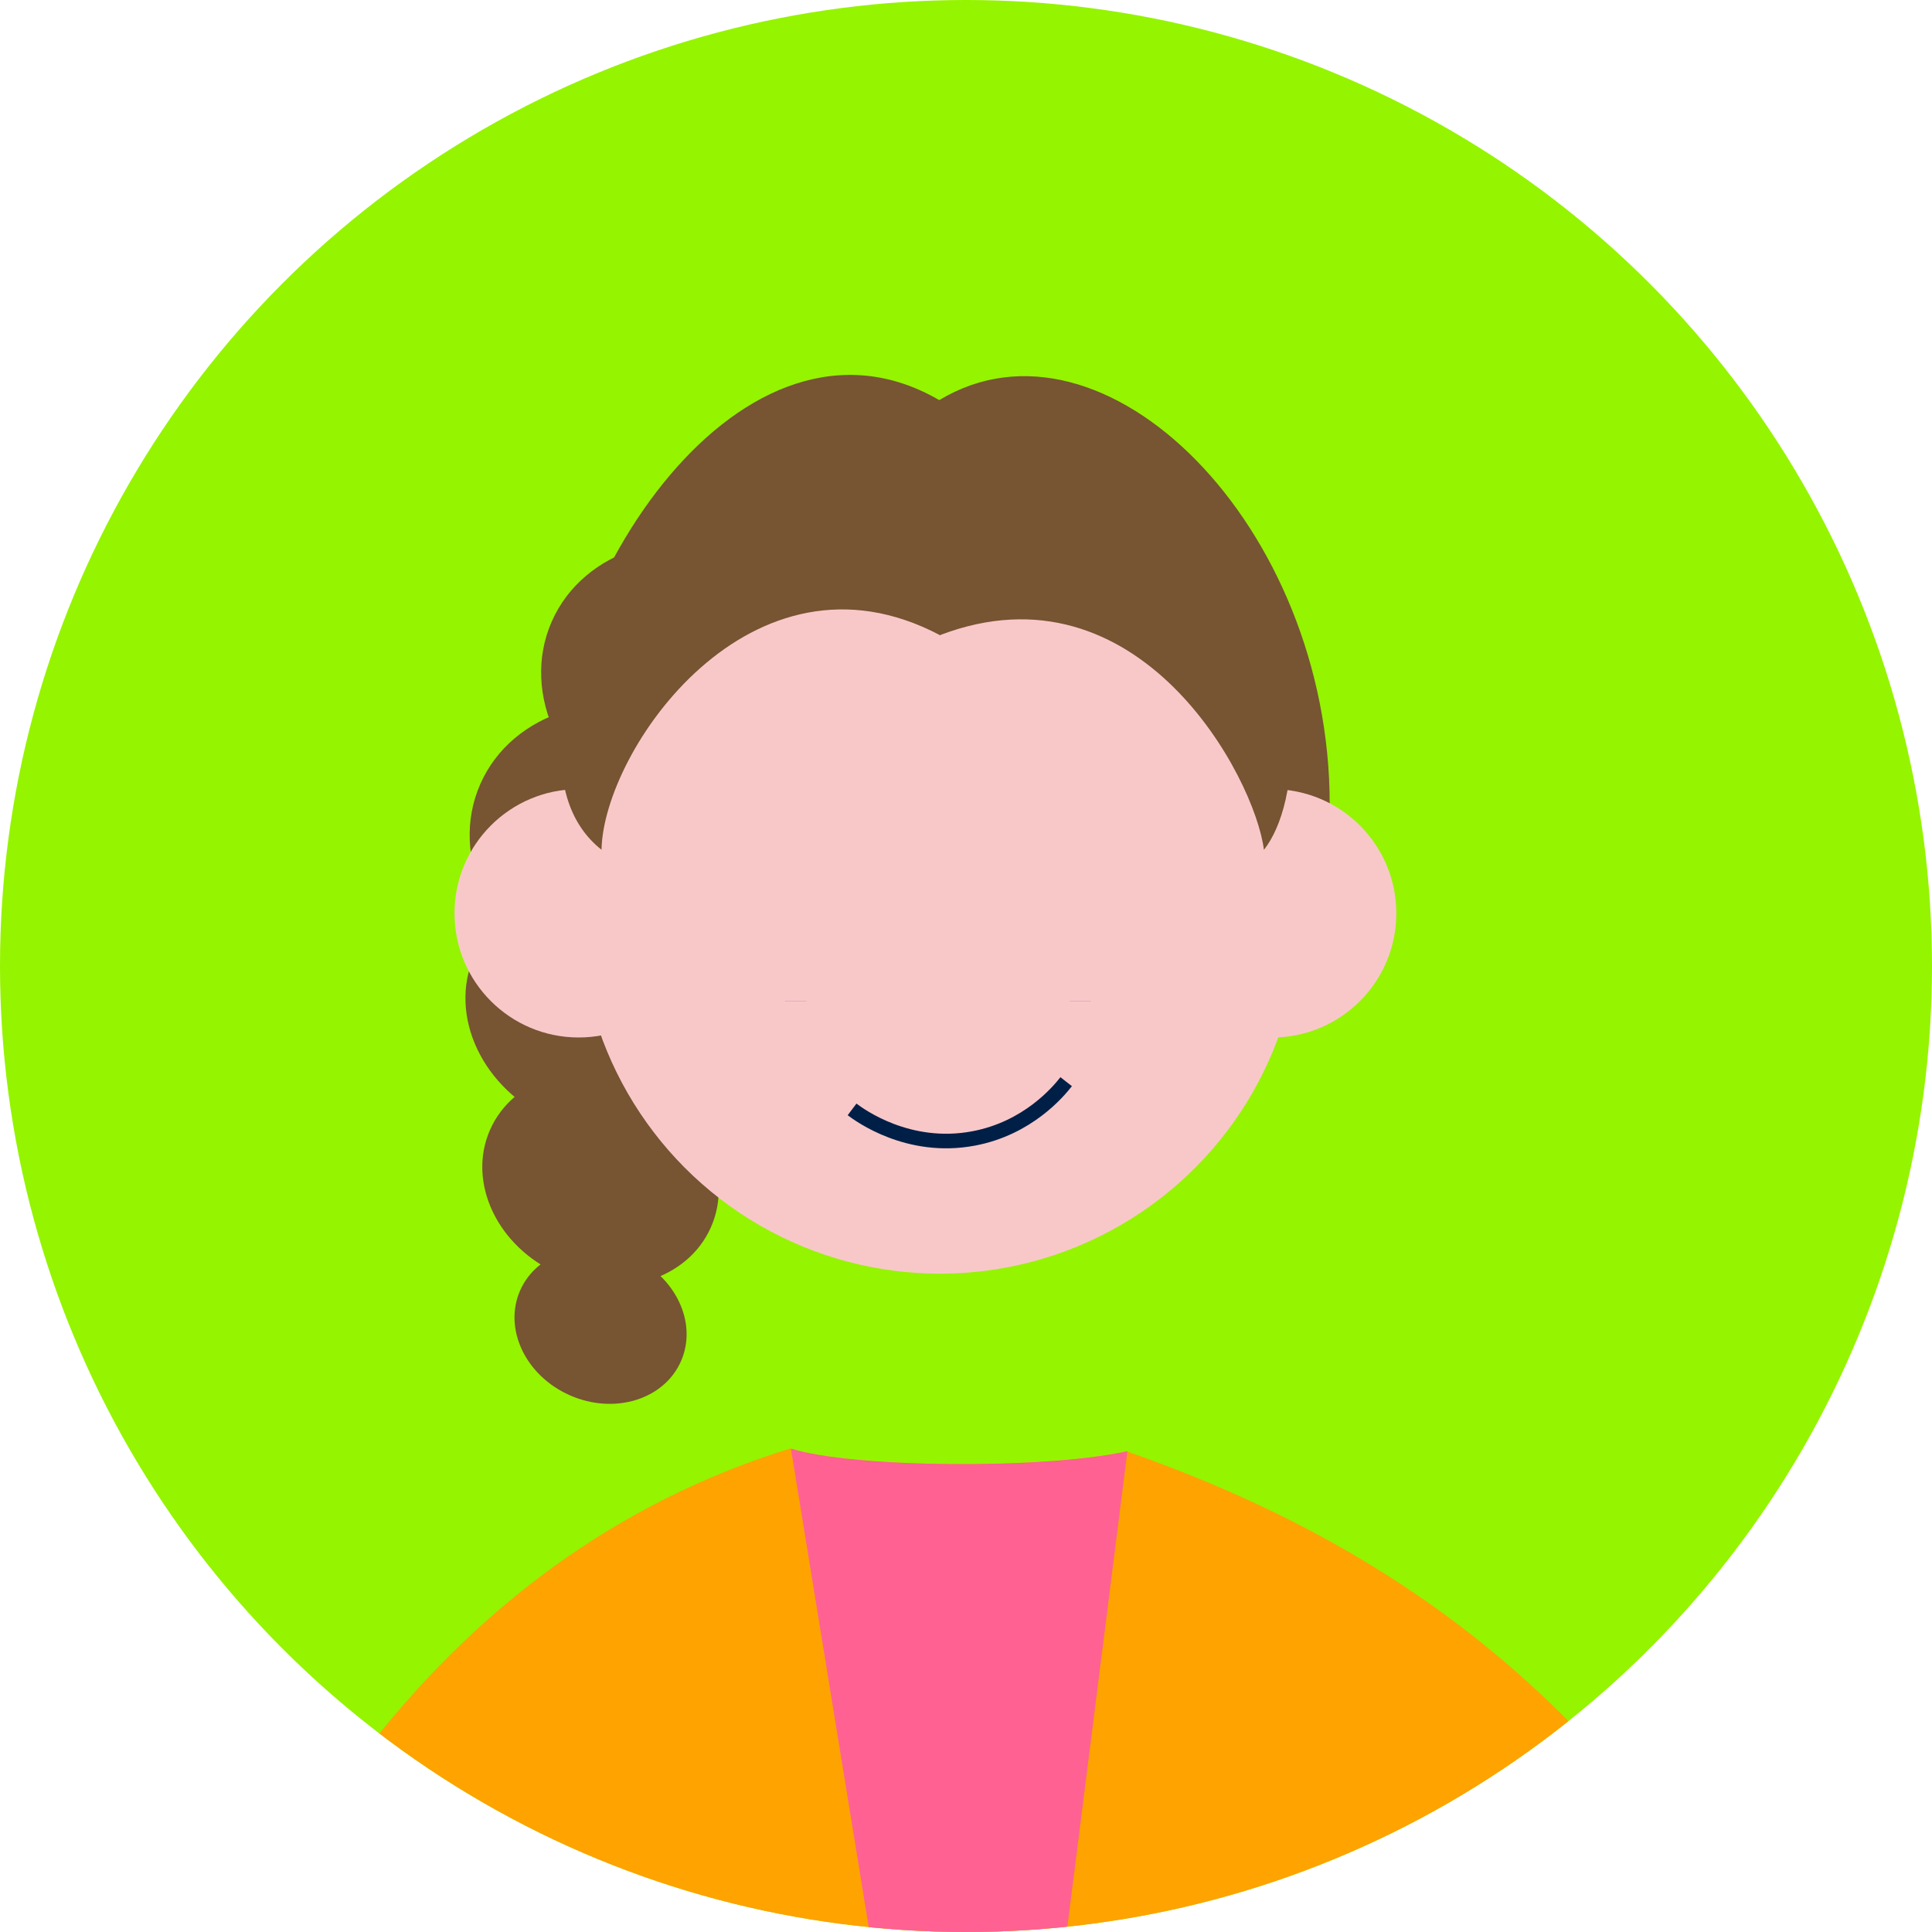
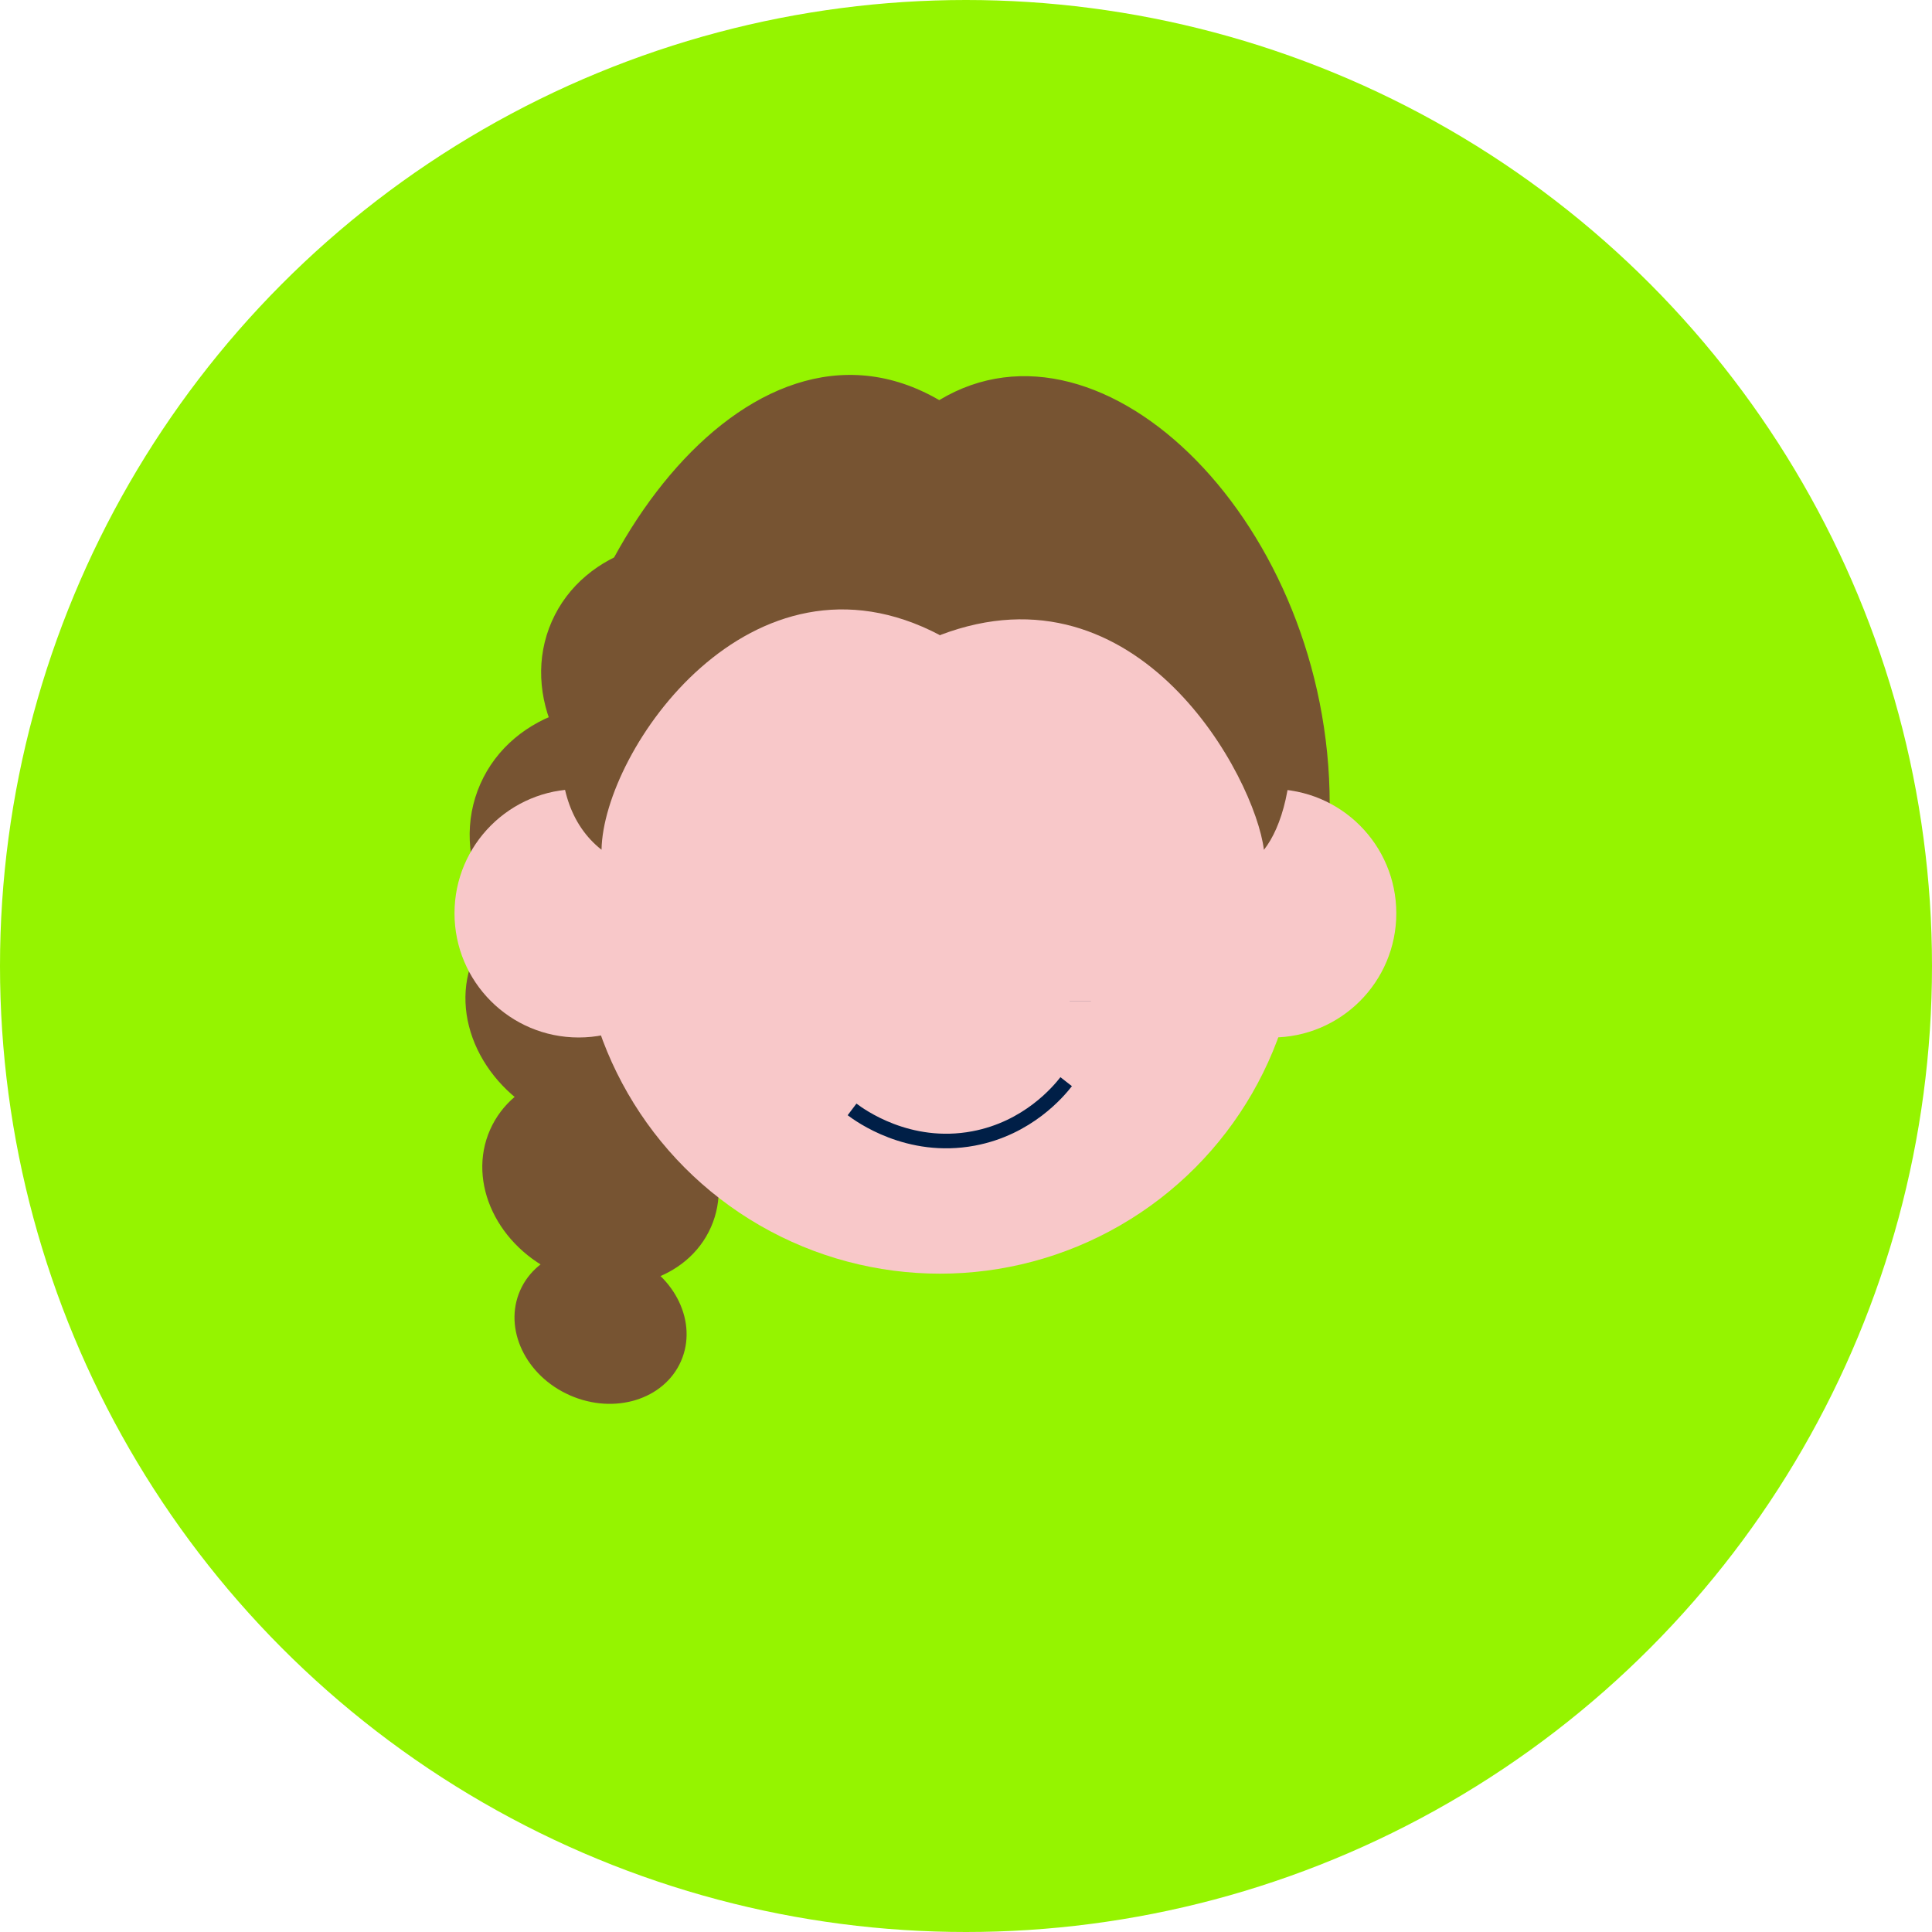
<svg xmlns="http://www.w3.org/2000/svg" id="Calque_2" data-name="Calque 2" viewBox="0 0 400 400">
  <defs>
    <style>
      .cls-1 {
        fill: #ff6192;
      }

      .cls-1, .cls-2, .cls-3, .cls-4, .cls-5, .cls-6 {
        stroke-width: 0px;
      }

      .cls-7 {
        clip-path: url(#clippath);
      }

      .cls-2, .cls-8, .cls-9 {
        fill: none;
      }

      .cls-10, .cls-4 {
        fill: #ffa300;
      }

      .cls-3 {
        fill: #f8c8c9;
      }

      .cls-8 {
        stroke-width: 4.43px;
      }

      .cls-8, .cls-9 {
        stroke: #001f47;
        stroke-miterlimit: 10;
      }

      .cls-11 {
        clip-path: url(#clippath-1);
      }

      .cls-5 {
        fill: #775432;
      }

      .cls-9 {
        stroke-width: 3.02px;
      }

      .cls-6 {
        fill: #95f400;
      }
    </style>
    <clipPath id="clippath">
-       <circle class="cls-2" cx="200" cy="200" r="200" />
-     </clipPath>
+       </clipPath>
    <clipPath id="clippath-1">
      <path class="cls-4" d="M433.98,786.16c-9.44-331.33-74.98-441.72-200.69-485.67-17.2,3.76-56.8,3.47-69.67-.6C20.86,344.28-22.3,556.94-12.67,894.81c41.47-14.76,65.32,36.35,132.78,26.91l46.83-44.24c23.09-2.75,29.44,22.22,54.99,21.44,26.34-.8,39.64-10.87,63.53-9.45,7.21,66.15,2.9-75.68,7.96-29.52,70.28,5.33,97.35-86.43,140.56-73.78Z" />
    </clipPath>
  </defs>
  <g id="Calque_1-2" data-name="Calque 1">
    <g>
      <circle class="cls-6" cx="200" cy="200" r="200" />
      <g>
        <ellipse class="cls-5" cx="124.33" cy="209.37" rx="24.67" ry="28.55" transform="translate(-117.38 238.91) rotate(-66.26)" />
        <ellipse class="cls-5" cx="124.33" cy="243.97" rx="21.59" ry="24.99" transform="translate(-149.05 259.58) rotate(-66.26)" />
        <ellipse class="cls-5" cx="124.33" cy="274.48" rx="15.72" ry="18.19" transform="translate(-176.97 277.81) rotate(-66.26)" />
        <ellipse class="cls-5" cx="145.65" cy="142.48" rx="29.65" ry="34.32" transform="translate(-43.41 218.46) rotate(-66.26)" />
        <ellipse class="cls-5" cx="130.85" cy="176.14" rx="29.65" ry="34.32" transform="translate(-83.06 225.02) rotate(-66.26)" />
        <path class="cls-5" d="M113.08,167.95c0,50.09,19.99,35.74,86.41,36.31,60.8.52,75.81,12.33,75.81-37.76,0-57.65-46.7-104.26-80.84-83.66-40.16-23.34-81.38,36.37-81.38,85.1Z" />
        <circle class="cls-3" cx="194.61" cy="189.09" r="74.61" />
        <circle class="cls-3" cx="263.38" cy="189.09" r="25.71" />
        <circle class="cls-3" cx="119.81" cy="189.09" r="25.71" />
        <path class="cls-9" d="M176.41,229.69c1.63,1.23,11.66,8.55,25.13,6.02,11.28-2.11,17.63-9.75,19.2-11.76" />
        <path class="cls-5" d="M194.6,131.5c41.21-15.72,65.23,29.45,67.08,44.45,7.54-9.52,10.43-37.92-10.59-64.73-21.02-26.81-29.04-13.43-41.93-3.33-12.89,10.11-26.73,11.15-14.56,23.61Z" />
        <path class="cls-5" d="M194.6,131.5c-39.04-20.6-69.69,23.76-70.06,44.43-12.89-10.11-11.56-34.65,9.46-61.47,21.02-26.81,43.01-22.88,55.9-12.78,12.89,10.11,30.77,8.49,4.7,29.81Z" />
      </g>
      <g class="cls-7">
        <g>
          <path class="cls-10" d="M433.98,786.16c-9.44-331.33-74.98-441.72-200.69-485.67-17.2,3.76-56.8,3.47-69.67-.6C20.86,344.28-22.3,556.94-12.67,894.81c41.47-14.76,65.32,36.35,132.78,26.91l46.83-44.24c23.09-2.75,29.44,22.22,54.99,21.44,26.34-.8,39.64-10.87,63.53-9.45,7.21,66.15,2.9-75.68,7.96-29.52,70.28,5.33,97.35-86.43,140.56-73.78Z" />
          <g class="cls-11">
-             <polygon class="cls-1" points="163.75 299.89 203.01 541.35 233.41 300.49 163.75 299.89" />
-           </g>
+             </g>
        </g>
      </g>
      <line class="cls-8" x1="223.66" y1="207.23" x2="223.66" y2="207.21" />
-       <line class="cls-8" x1="164.73" y1="207.23" x2="164.73" y2="207.21" />
    </g>
  </g>
</svg>